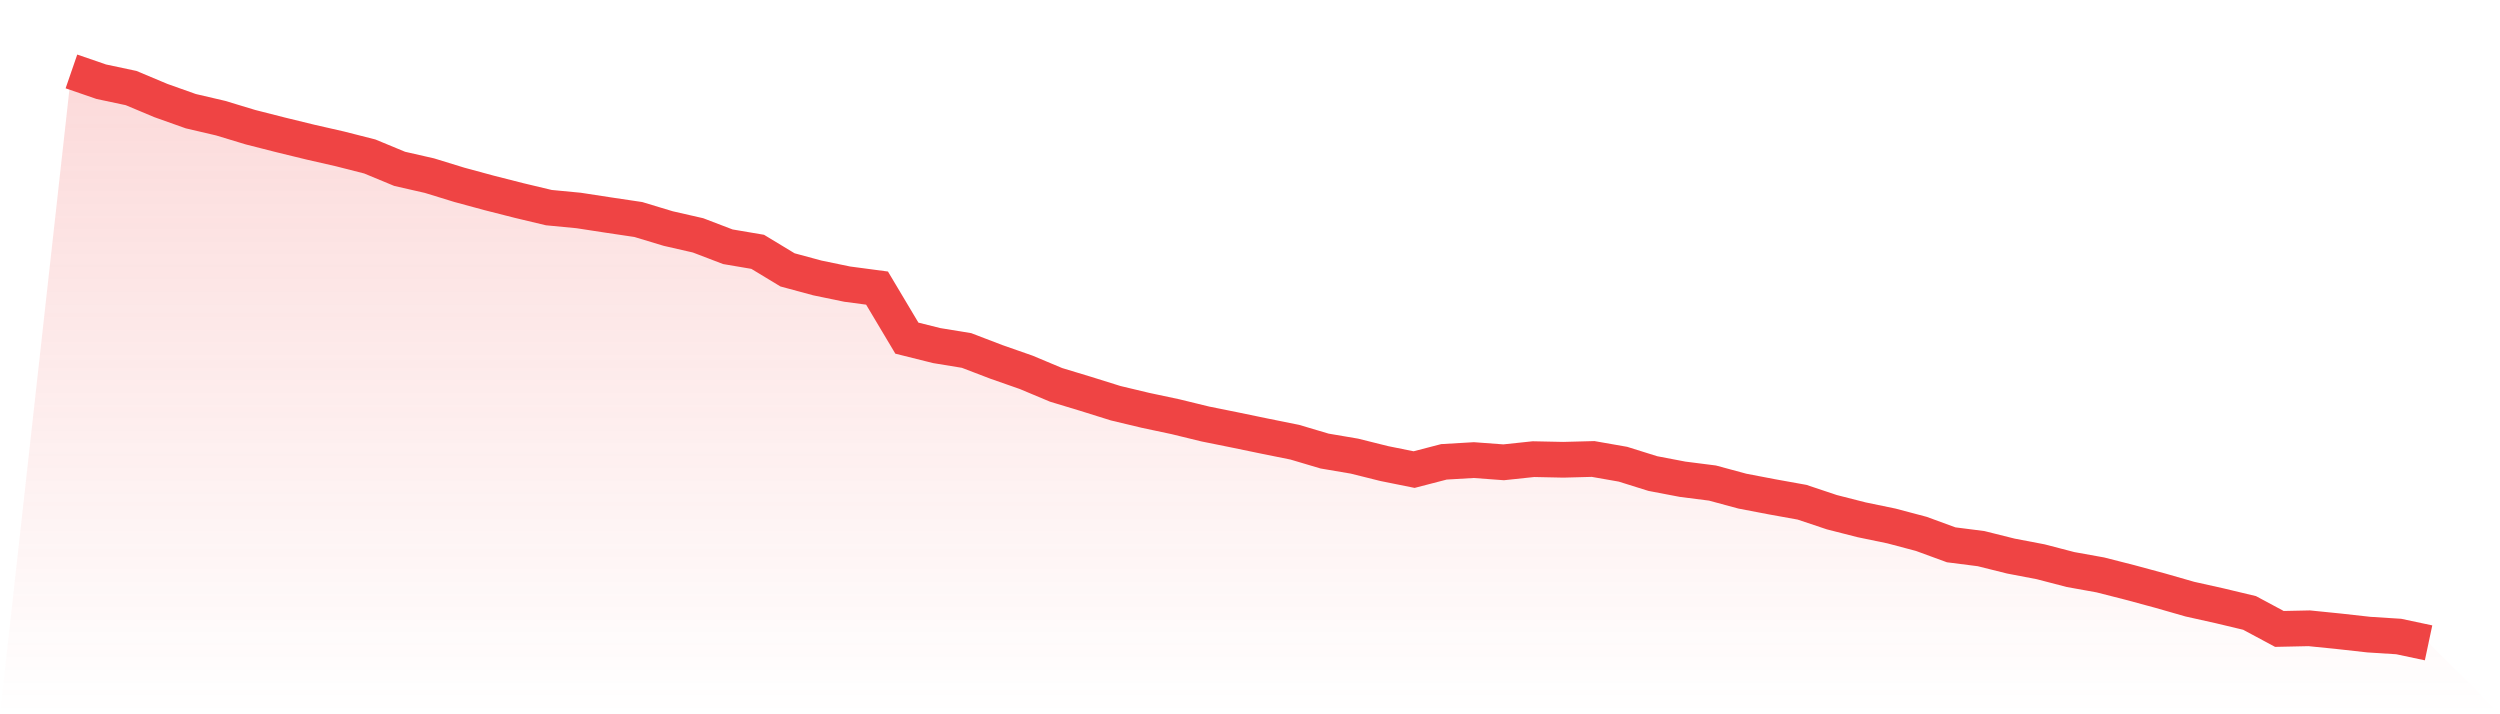
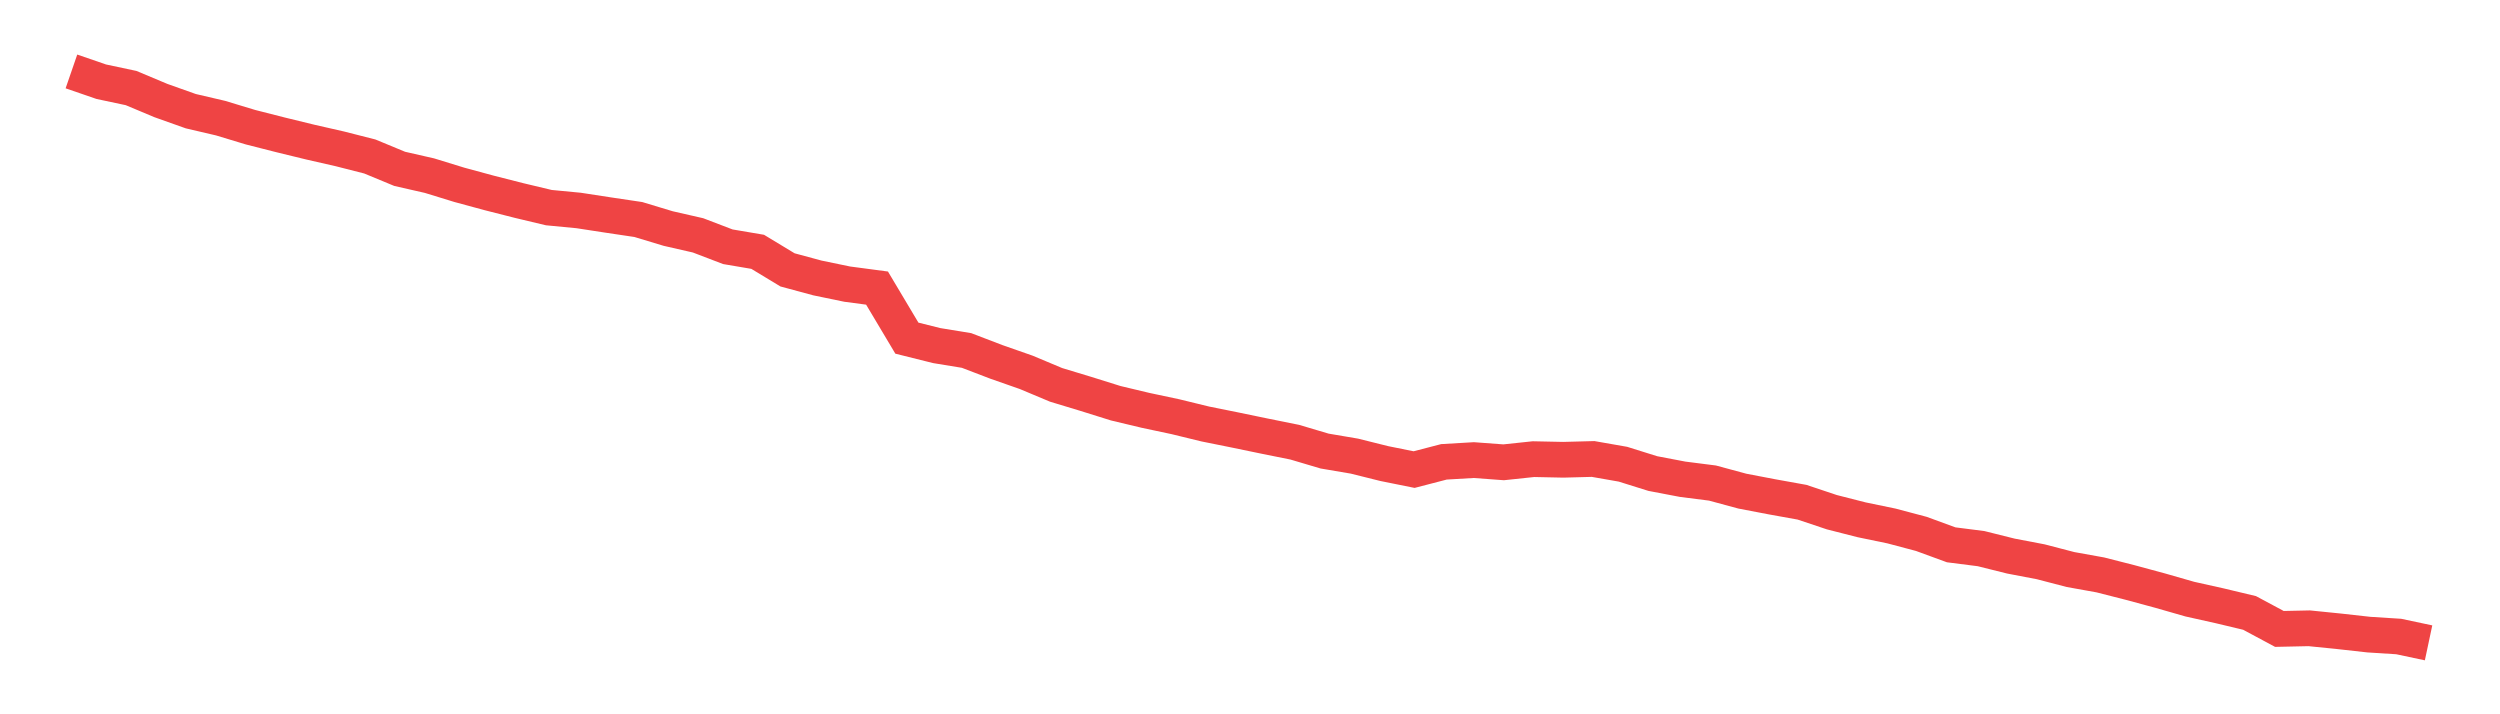
<svg xmlns="http://www.w3.org/2000/svg" viewBox="0 0 140 40">
  <defs>
    <linearGradient id="gradient" x1="0" x2="0" y1="0" y2="1">
      <stop offset="0%" stop-color="#ef4444" stop-opacity="0.2" />
      <stop offset="100%" stop-color="#ef4444" stop-opacity="0" />
    </linearGradient>
  </defs>
-   <path d="M4,4 L4,4 L5.671,4.576 L7.342,4.931 L9.013,5.632 L10.684,6.226 L12.354,6.616 L14.025,7.122 L15.696,7.548 L17.367,7.956 L19.038,8.337 L20.709,8.763 L22.38,9.455 L24.051,9.836 L25.722,10.35 L27.392,10.803 L29.063,11.228 L30.734,11.627 L32.405,11.787 L34.076,12.044 L35.747,12.293 L37.418,12.798 L39.089,13.18 L40.759,13.818 L42.43,14.102 L44.101,15.113 L45.772,15.565 L47.443,15.911 L49.114,16.133 L50.785,18.936 L52.456,19.353 L54.127,19.627 L55.797,20.266 L57.468,20.851 L59.139,21.552 L60.81,22.058 L62.481,22.581 L64.152,22.98 L65.823,23.335 L67.494,23.743 L69.165,24.08 L70.835,24.426 L72.506,24.763 L74.177,25.259 L75.848,25.543 L77.519,25.96 L79.19,26.297 L80.861,25.863 L82.532,25.765 L84.203,25.889 L85.873,25.712 L87.544,25.747 L89.215,25.703 L90.886,25.996 L92.557,26.519 L94.228,26.838 L95.899,27.051 L97.57,27.503 L99.24,27.823 L100.911,28.124 L102.582,28.683 L104.253,29.109 L105.924,29.455 L107.595,29.898 L109.266,30.51 L110.937,30.723 L112.608,31.14 L114.278,31.459 L115.949,31.894 L117.62,32.195 L119.291,32.621 L120.962,33.073 L122.633,33.552 L124.304,33.925 L125.975,34.324 L127.646,35.22 L129.316,35.184 L130.987,35.353 L132.658,35.539 L134.329,35.645 L136,36 L140,40 L0,40 z" fill="url(#gradient)" />
  <path d="M4,4 L4,4 L5.671,4.576 L7.342,4.931 L9.013,5.632 L10.684,6.226 L12.354,6.616 L14.025,7.122 L15.696,7.548 L17.367,7.956 L19.038,8.337 L20.709,8.763 L22.38,9.455 L24.051,9.836 L25.722,10.35 L27.392,10.803 L29.063,11.228 L30.734,11.627 L32.405,11.787 L34.076,12.044 L35.747,12.293 L37.418,12.798 L39.089,13.18 L40.759,13.818 L42.43,14.102 L44.101,15.113 L45.772,15.565 L47.443,15.911 L49.114,16.133 L50.785,18.936 L52.456,19.353 L54.127,19.627 L55.797,20.266 L57.468,20.851 L59.139,21.552 L60.81,22.058 L62.481,22.581 L64.152,22.98 L65.823,23.335 L67.494,23.743 L69.165,24.08 L70.835,24.426 L72.506,24.763 L74.177,25.259 L75.848,25.543 L77.519,25.96 L79.19,26.297 L80.861,25.863 L82.532,25.765 L84.203,25.889 L85.873,25.712 L87.544,25.747 L89.215,25.703 L90.886,25.996 L92.557,26.519 L94.228,26.838 L95.899,27.051 L97.57,27.503 L99.24,27.823 L100.911,28.124 L102.582,28.683 L104.253,29.109 L105.924,29.455 L107.595,29.898 L109.266,30.51 L110.937,30.723 L112.608,31.14 L114.278,31.459 L115.949,31.894 L117.62,32.195 L119.291,32.621 L120.962,33.073 L122.633,33.552 L124.304,33.925 L125.975,34.324 L127.646,35.22 L129.316,35.184 L130.987,35.353 L132.658,35.539 L134.329,35.645 L136,36" fill="none" stroke="#ef4444" stroke-width="2" />
</svg>